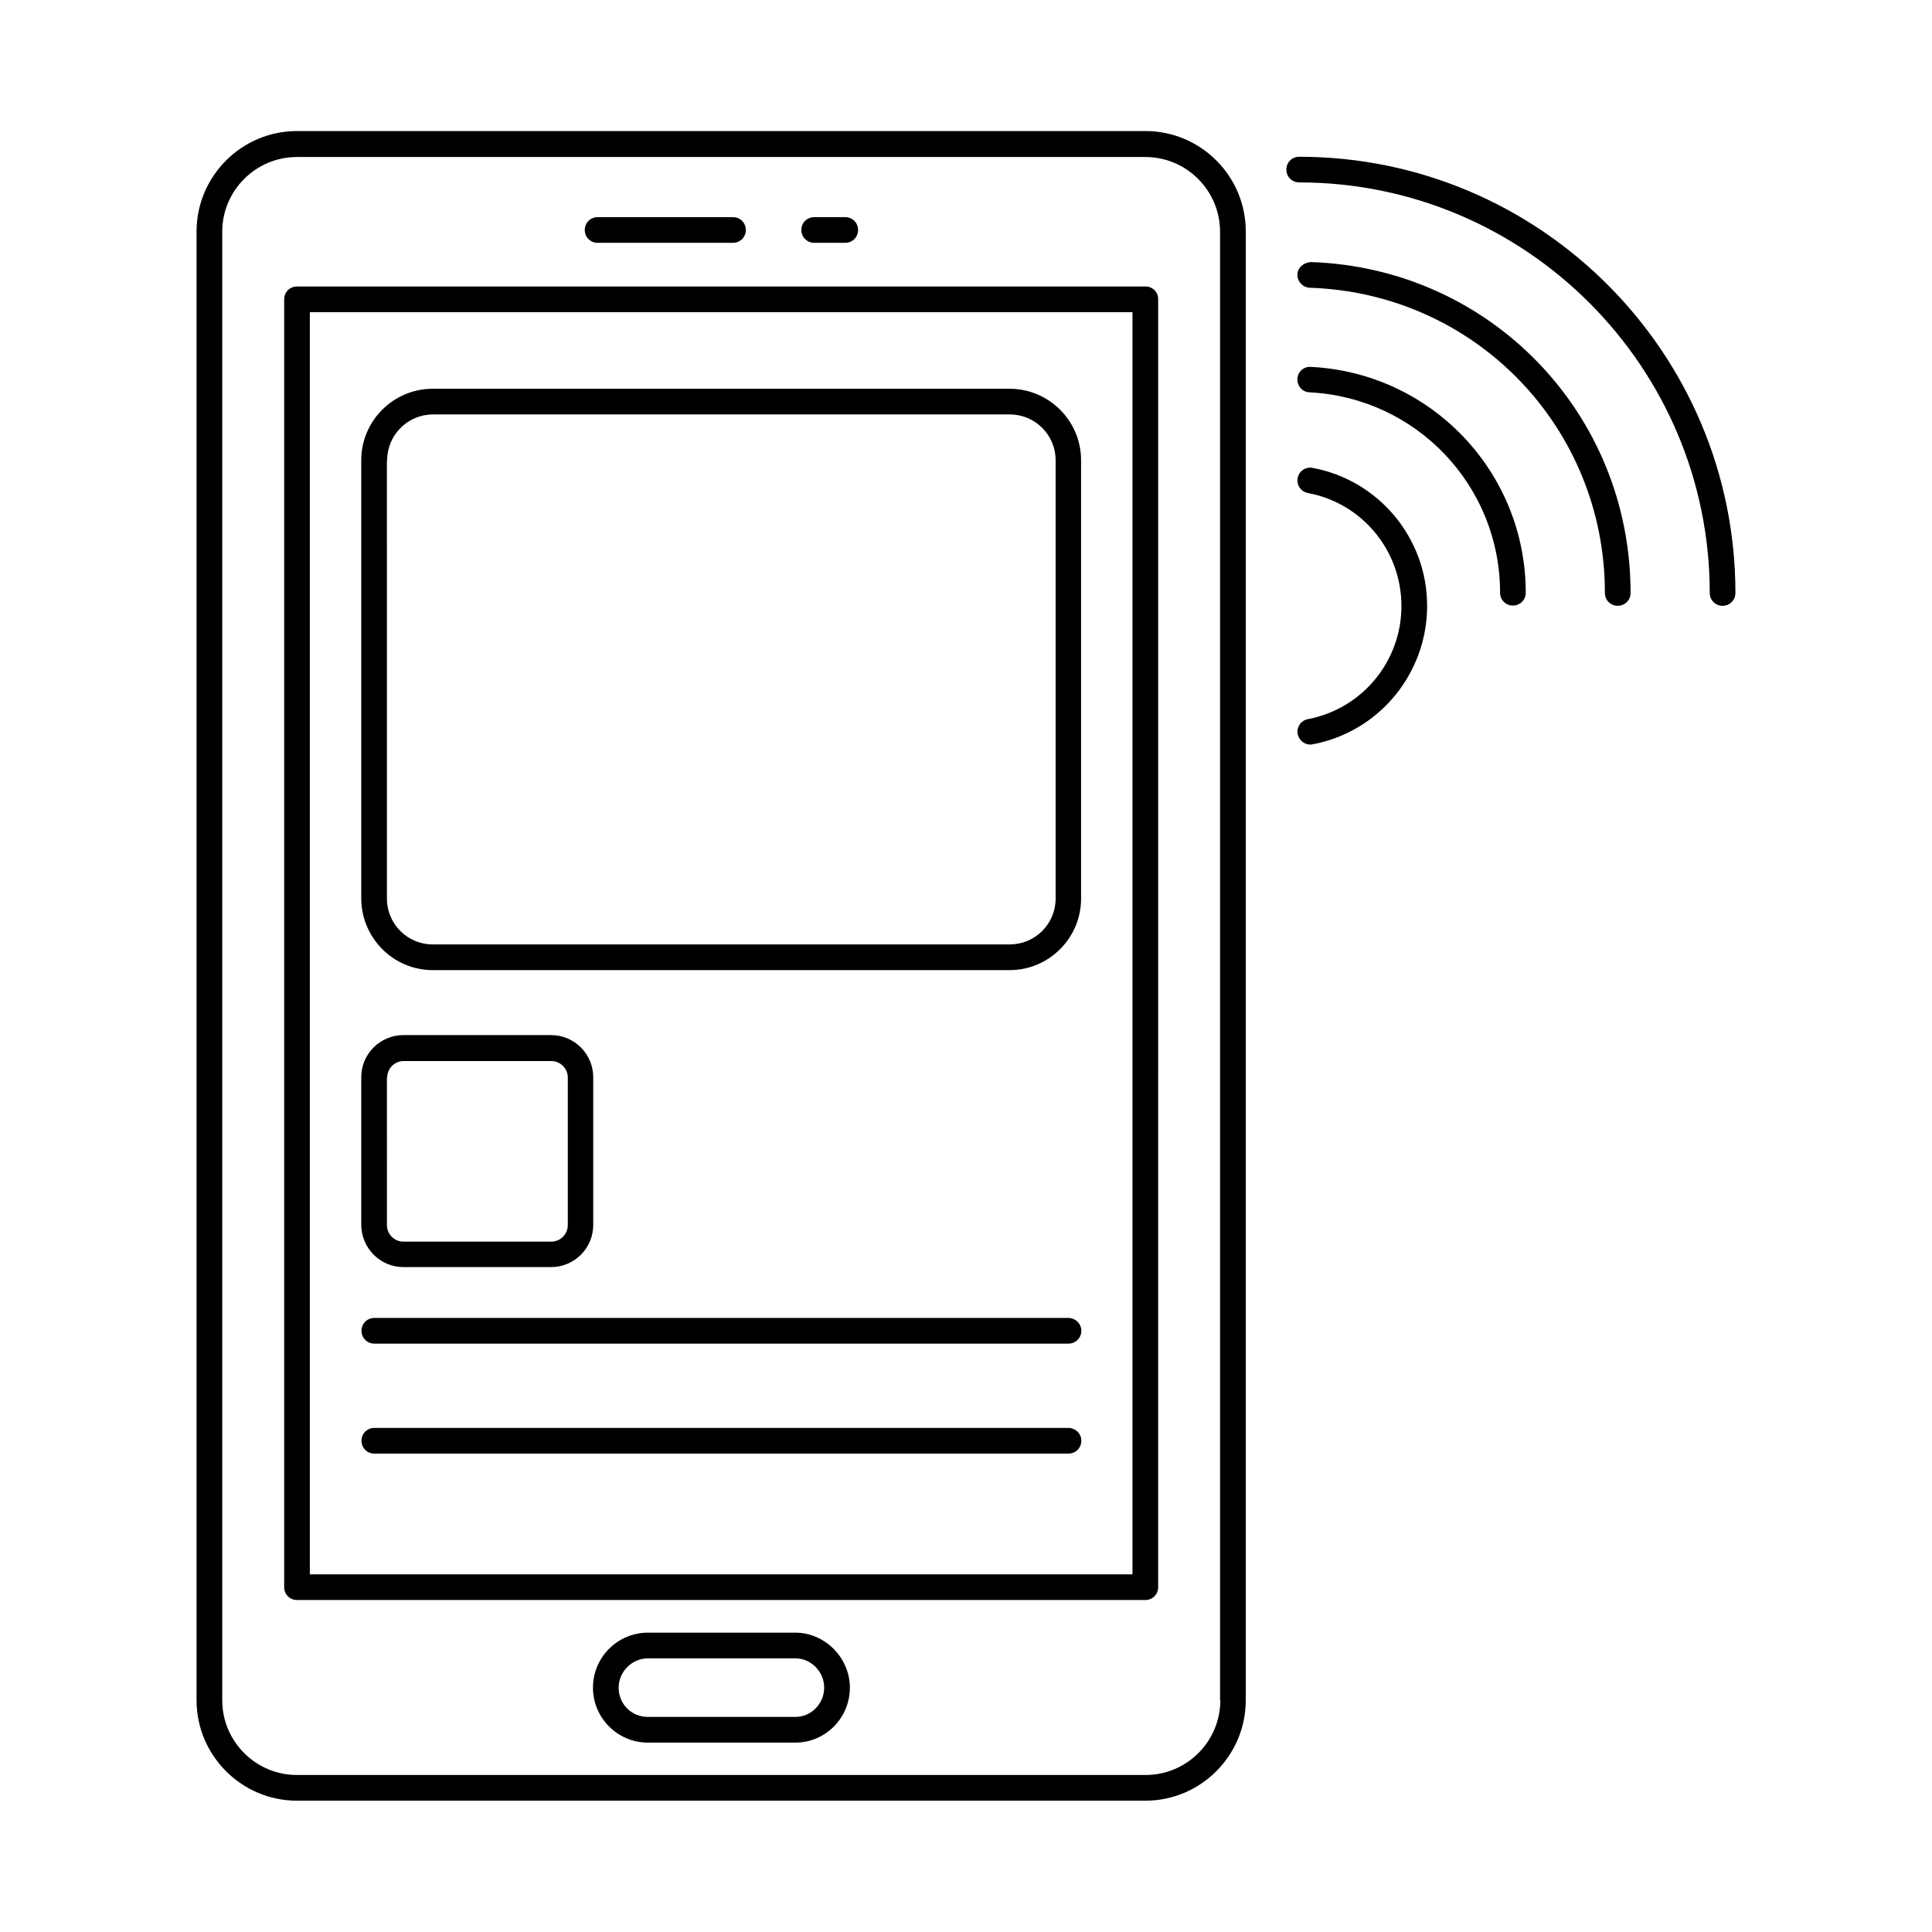
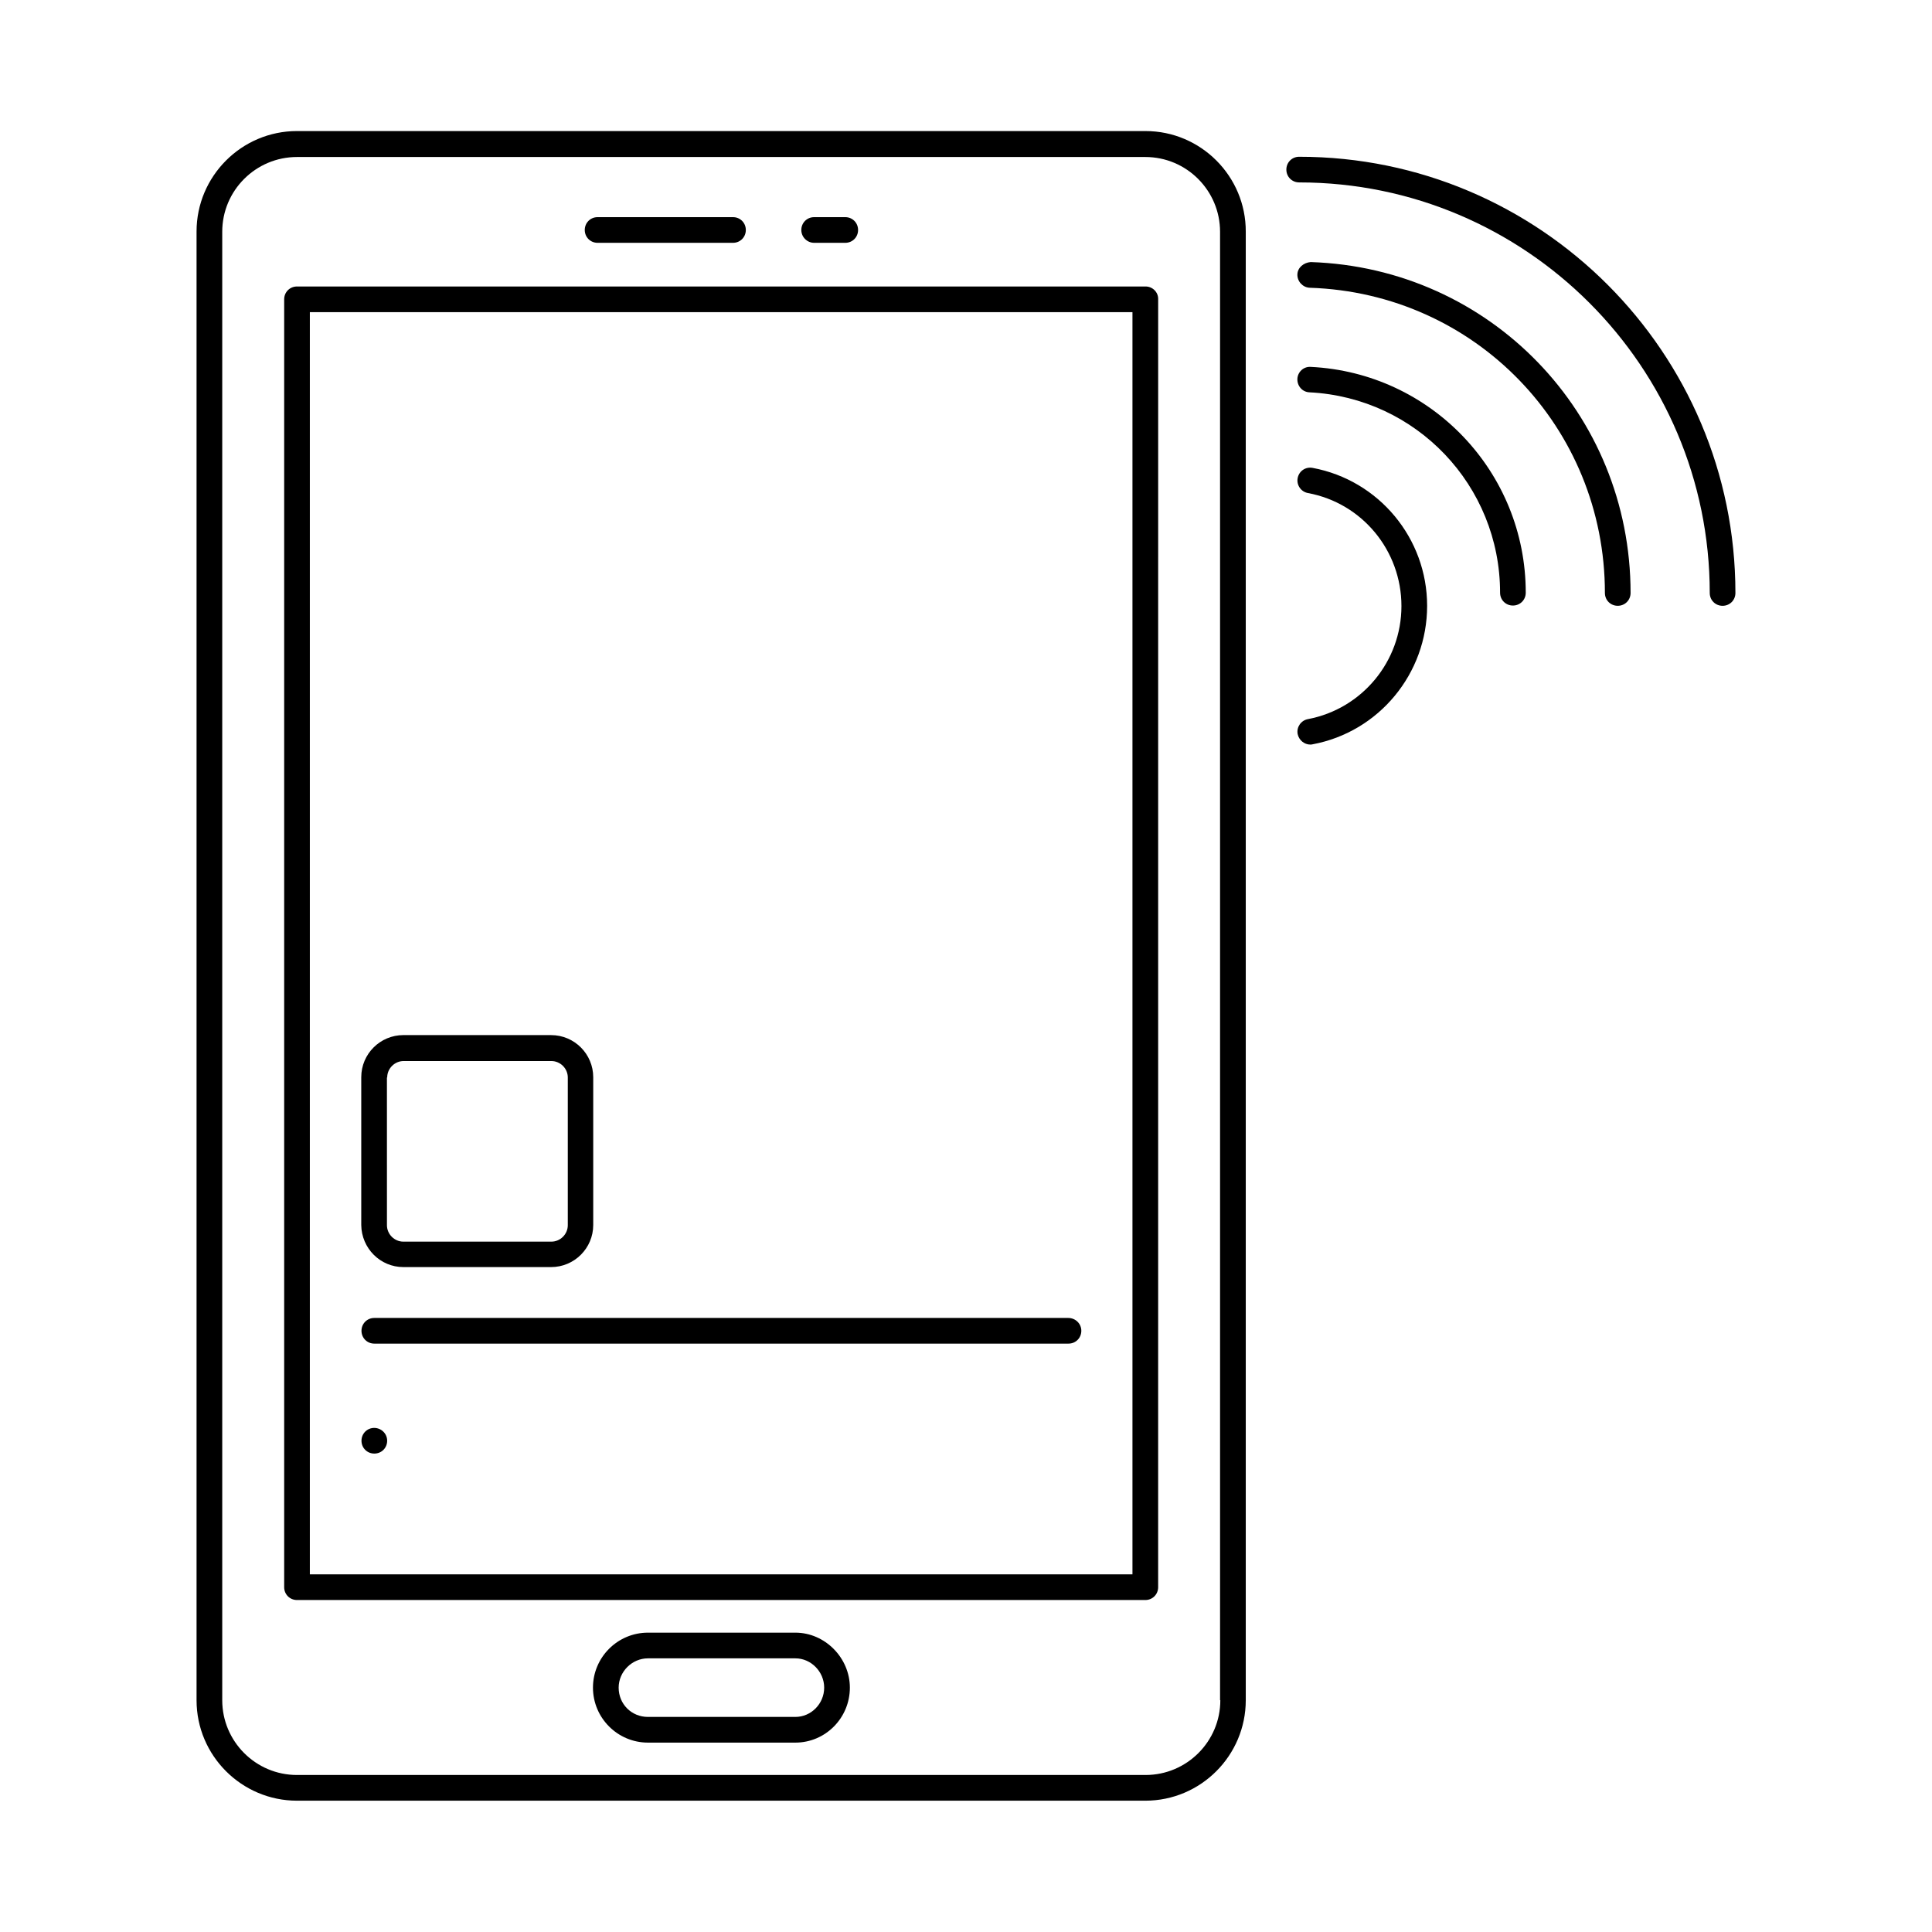
<svg xmlns="http://www.w3.org/2000/svg" fill="#000000" width="800px" height="800px" version="1.1" viewBox="144 144 512 512">
  <g>
    <path d="m488.3 185.54c-1.906 0-3.402 1.496-3.402 3.402s1.496 3.402 3.402 3.402c59.98 0 108.8 48.816 108.8 108.8 0 1.906 1.496 3.402 3.402 3.402s3.402-1.496 3.402-3.402c0.004-63.723-51.809-115.6-115.6-115.6z" />
    <path d="m491.36 213.45c-1.84 0.137-3.473 1.43-3.539 3.269-0.066 1.84 1.43 3.473 3.269 3.539 43.844 1.43 78.227 36.969 78.227 80.883 0 1.906 1.496 3.402 3.402 3.402s3.402-1.496 3.402-3.402c0.004-47.59-37.238-86.125-84.762-87.691z" />
    <path d="m491.36 241.23c-1.906-0.137-3.473 1.363-3.539 3.199-0.066 1.906 1.363 3.473 3.199 3.539 28.32 1.43 50.516 24.715 50.516 53.105 0 1.906 1.496 3.402 3.402 3.402s3.402-1.496 3.402-3.402c0.008-31.93-25.047-58.277-56.98-59.844z" />
    <path d="m491.84 267.99c-1.906-0.34-3.609 0.887-3.949 2.723-0.34 1.84 0.887 3.609 2.723 3.949 14.367 2.656 24.781 15.25 24.781 29.957 0 14.637-10.418 27.234-24.781 29.957-1.84 0.34-3.062 2.109-2.723 3.949 0.34 1.633 1.77 2.793 3.336 2.793 0.203 0 0.41 0 0.613-0.066 17.566-3.269 30.363-18.723 30.363-36.695 0.004-17.914-12.797-33.301-30.363-36.566z" />
    <path d="m447.59 178.73h-224.88c-14.707 0-26.621 11.984-26.621 26.621v389.23c0 14.707 11.984 26.621 26.621 26.621h224.81c14.707 0 26.621-11.984 26.621-26.621v-389.16c0.066-14.703-11.914-26.688-26.551-26.688zm19.809 415.85c0 10.961-8.918 19.812-19.812 19.812h-224.88c-10.961 0-19.812-8.918-19.812-19.812v-389.16c0-10.961 8.918-19.812 19.812-19.812h224.81c10.961 0 19.812 8.918 19.812 19.812v389.16z" />
    <path d="m447.59 219.92h-224.88c-1.906 0-3.402 1.496-3.402 3.402v341.3c0 1.906 1.496 3.402 3.402 3.402h224.81c1.906 0 3.402-1.496 3.402-3.402l0.004-341.3c0.066-1.906-1.5-3.402-3.336-3.402zm-3.406 341.3h-218.07v-334.49h218v334.49z" />
-     <path d="m258.66 401.09h152.91c10.418 0 18.926-8.512 18.926-18.926v-116.21c0-10.418-8.512-18.926-18.926-18.926l-152.91-0.004c-10.418 0-18.926 8.512-18.926 18.926v116.21c0.066 10.422 8.508 18.93 18.926 18.93zm-12.051-135.14c0-6.672 5.445-12.117 12.117-12.117h152.91c6.672 0 12.117 5.445 12.117 12.117v116.21c0 6.672-5.445 12.117-12.117 12.117l-152.98 0.004c-6.672 0-12.117-5.445-12.117-12.117l-0.004-116.22z" />
    <path d="m250.9 479.79h39.148c6.129 0 11.164-4.969 11.164-11.164v-39.148c0-6.129-4.969-11.164-11.164-11.164l-39.148-0.004c-6.129 0-11.164 4.969-11.164 11.164v39.148c0.066 6.195 5.035 11.168 11.164 11.168zm-4.289-50.246c0-2.383 1.973-4.356 4.356-4.356h39.148c2.383 0 4.356 1.973 4.356 4.356v39.148c0 2.383-1.973 4.356-4.356 4.356h-39.215c-2.383 0-4.356-1.973-4.356-4.356l-0.004-39.148z" />
    <path d="m427.09 493.27h-183.89c-1.906 0-3.402 1.496-3.402 3.402s1.496 3.402 3.402 3.402h183.96c1.906 0 3.402-1.496 3.402-3.402 0.004-1.902-1.562-3.402-3.469-3.402z" />
-     <path d="m427.09 522.41h-183.89c-1.906 0-3.402 1.496-3.402 3.402s1.496 3.402 3.402 3.402h183.96c1.906 0 3.402-1.496 3.402-3.402 0.004-1.902-1.562-3.402-3.469-3.402z" />
+     <path d="m427.09 522.41h-183.89c-1.906 0-3.402 1.496-3.402 3.402s1.496 3.402 3.402 3.402c1.906 0 3.402-1.496 3.402-3.402 0.004-1.902-1.562-3.402-3.469-3.402z" />
    <path d="m359.76 208.35h8.238c1.906 0 3.402-1.496 3.402-3.402s-1.496-3.402-3.402-3.402h-8.238c-1.906 0-3.402 1.496-3.402 3.402 0 1.902 1.562 3.402 3.402 3.402z" />
    <path d="m302.37 208.35h35.879c1.906 0 3.402-1.496 3.402-3.402s-1.496-3.402-3.402-3.402h-35.879c-1.906 0-3.402 1.496-3.402 3.402 0 1.902 1.496 3.402 3.402 3.402z" />
    <path d="m354.79 576.67h-39.078c-8.035 0-14.57 6.535-14.57 14.57 0 8.035 6.535 14.57 14.57 14.57h39.078c7.965 0 14.434-6.535 14.434-14.57 0-7.898-6.606-14.57-14.434-14.57zm0 22.332h-39.078c-4.356 0-7.762-3.402-7.762-7.762 0-4.223 3.539-7.762 7.762-7.762h39.078c4.152 0 7.625 3.539 7.625 7.762 0 4.289-3.473 7.762-7.625 7.762z" />
  </g>
</svg>